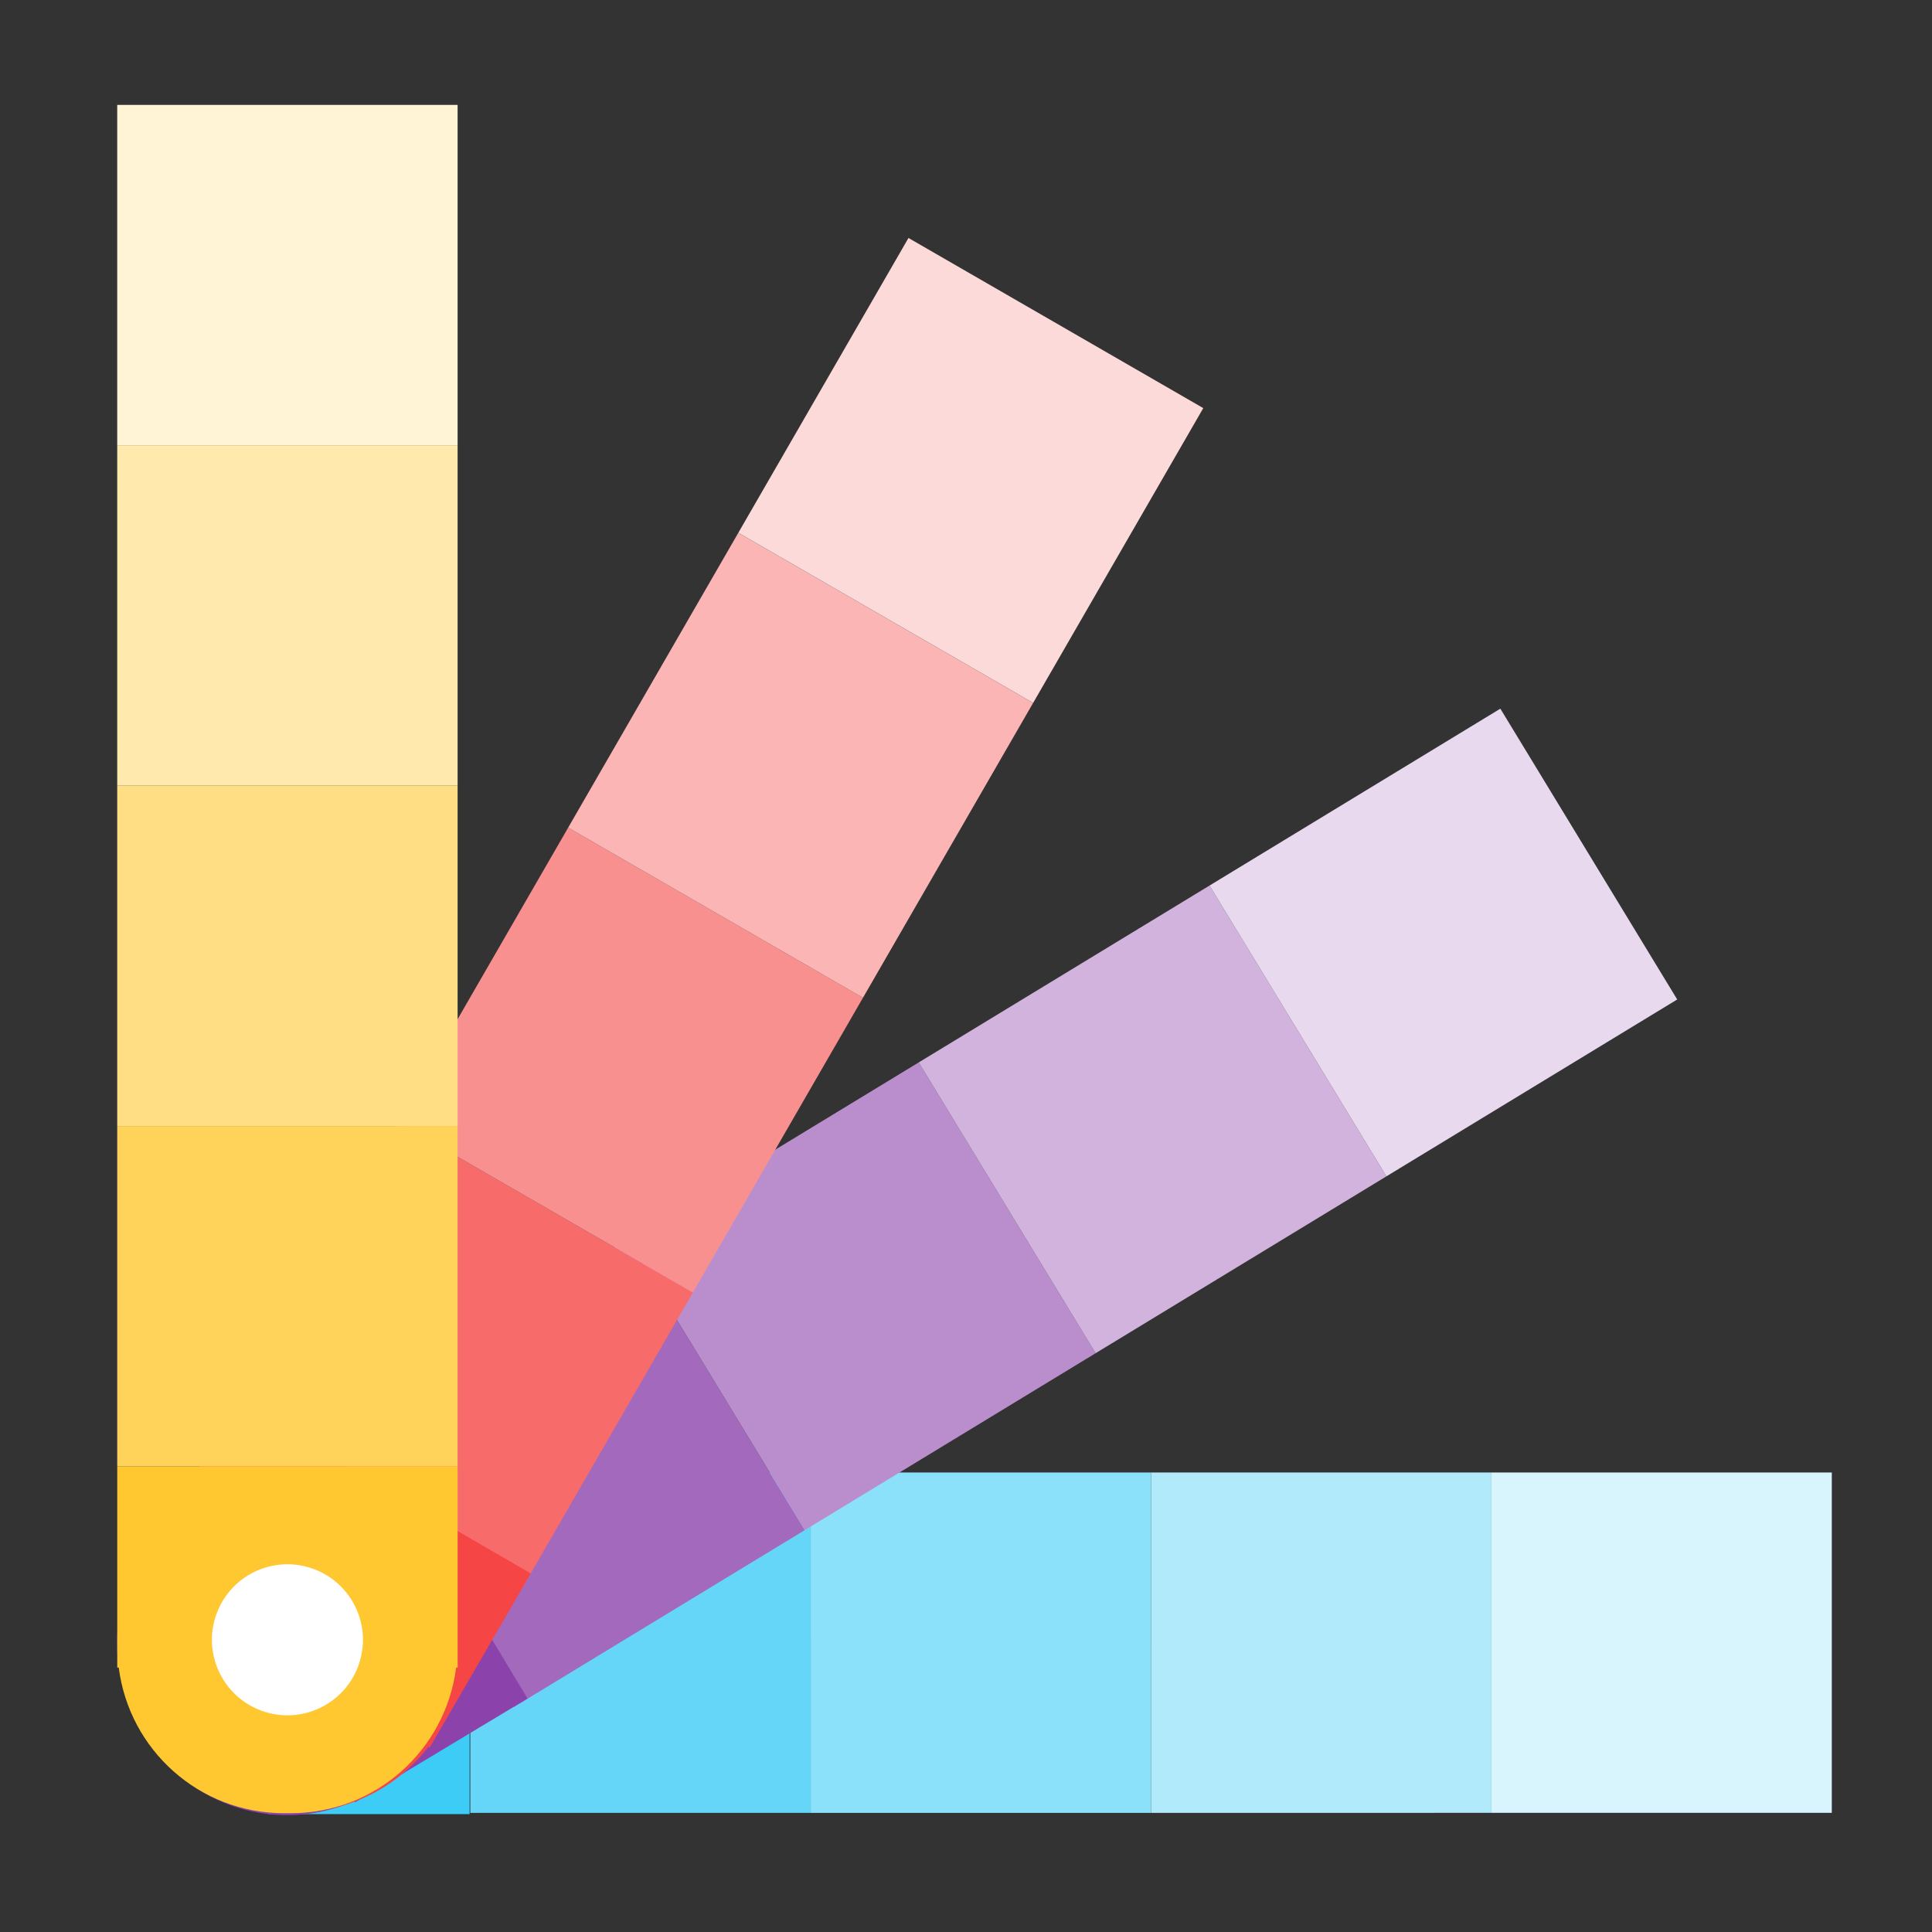
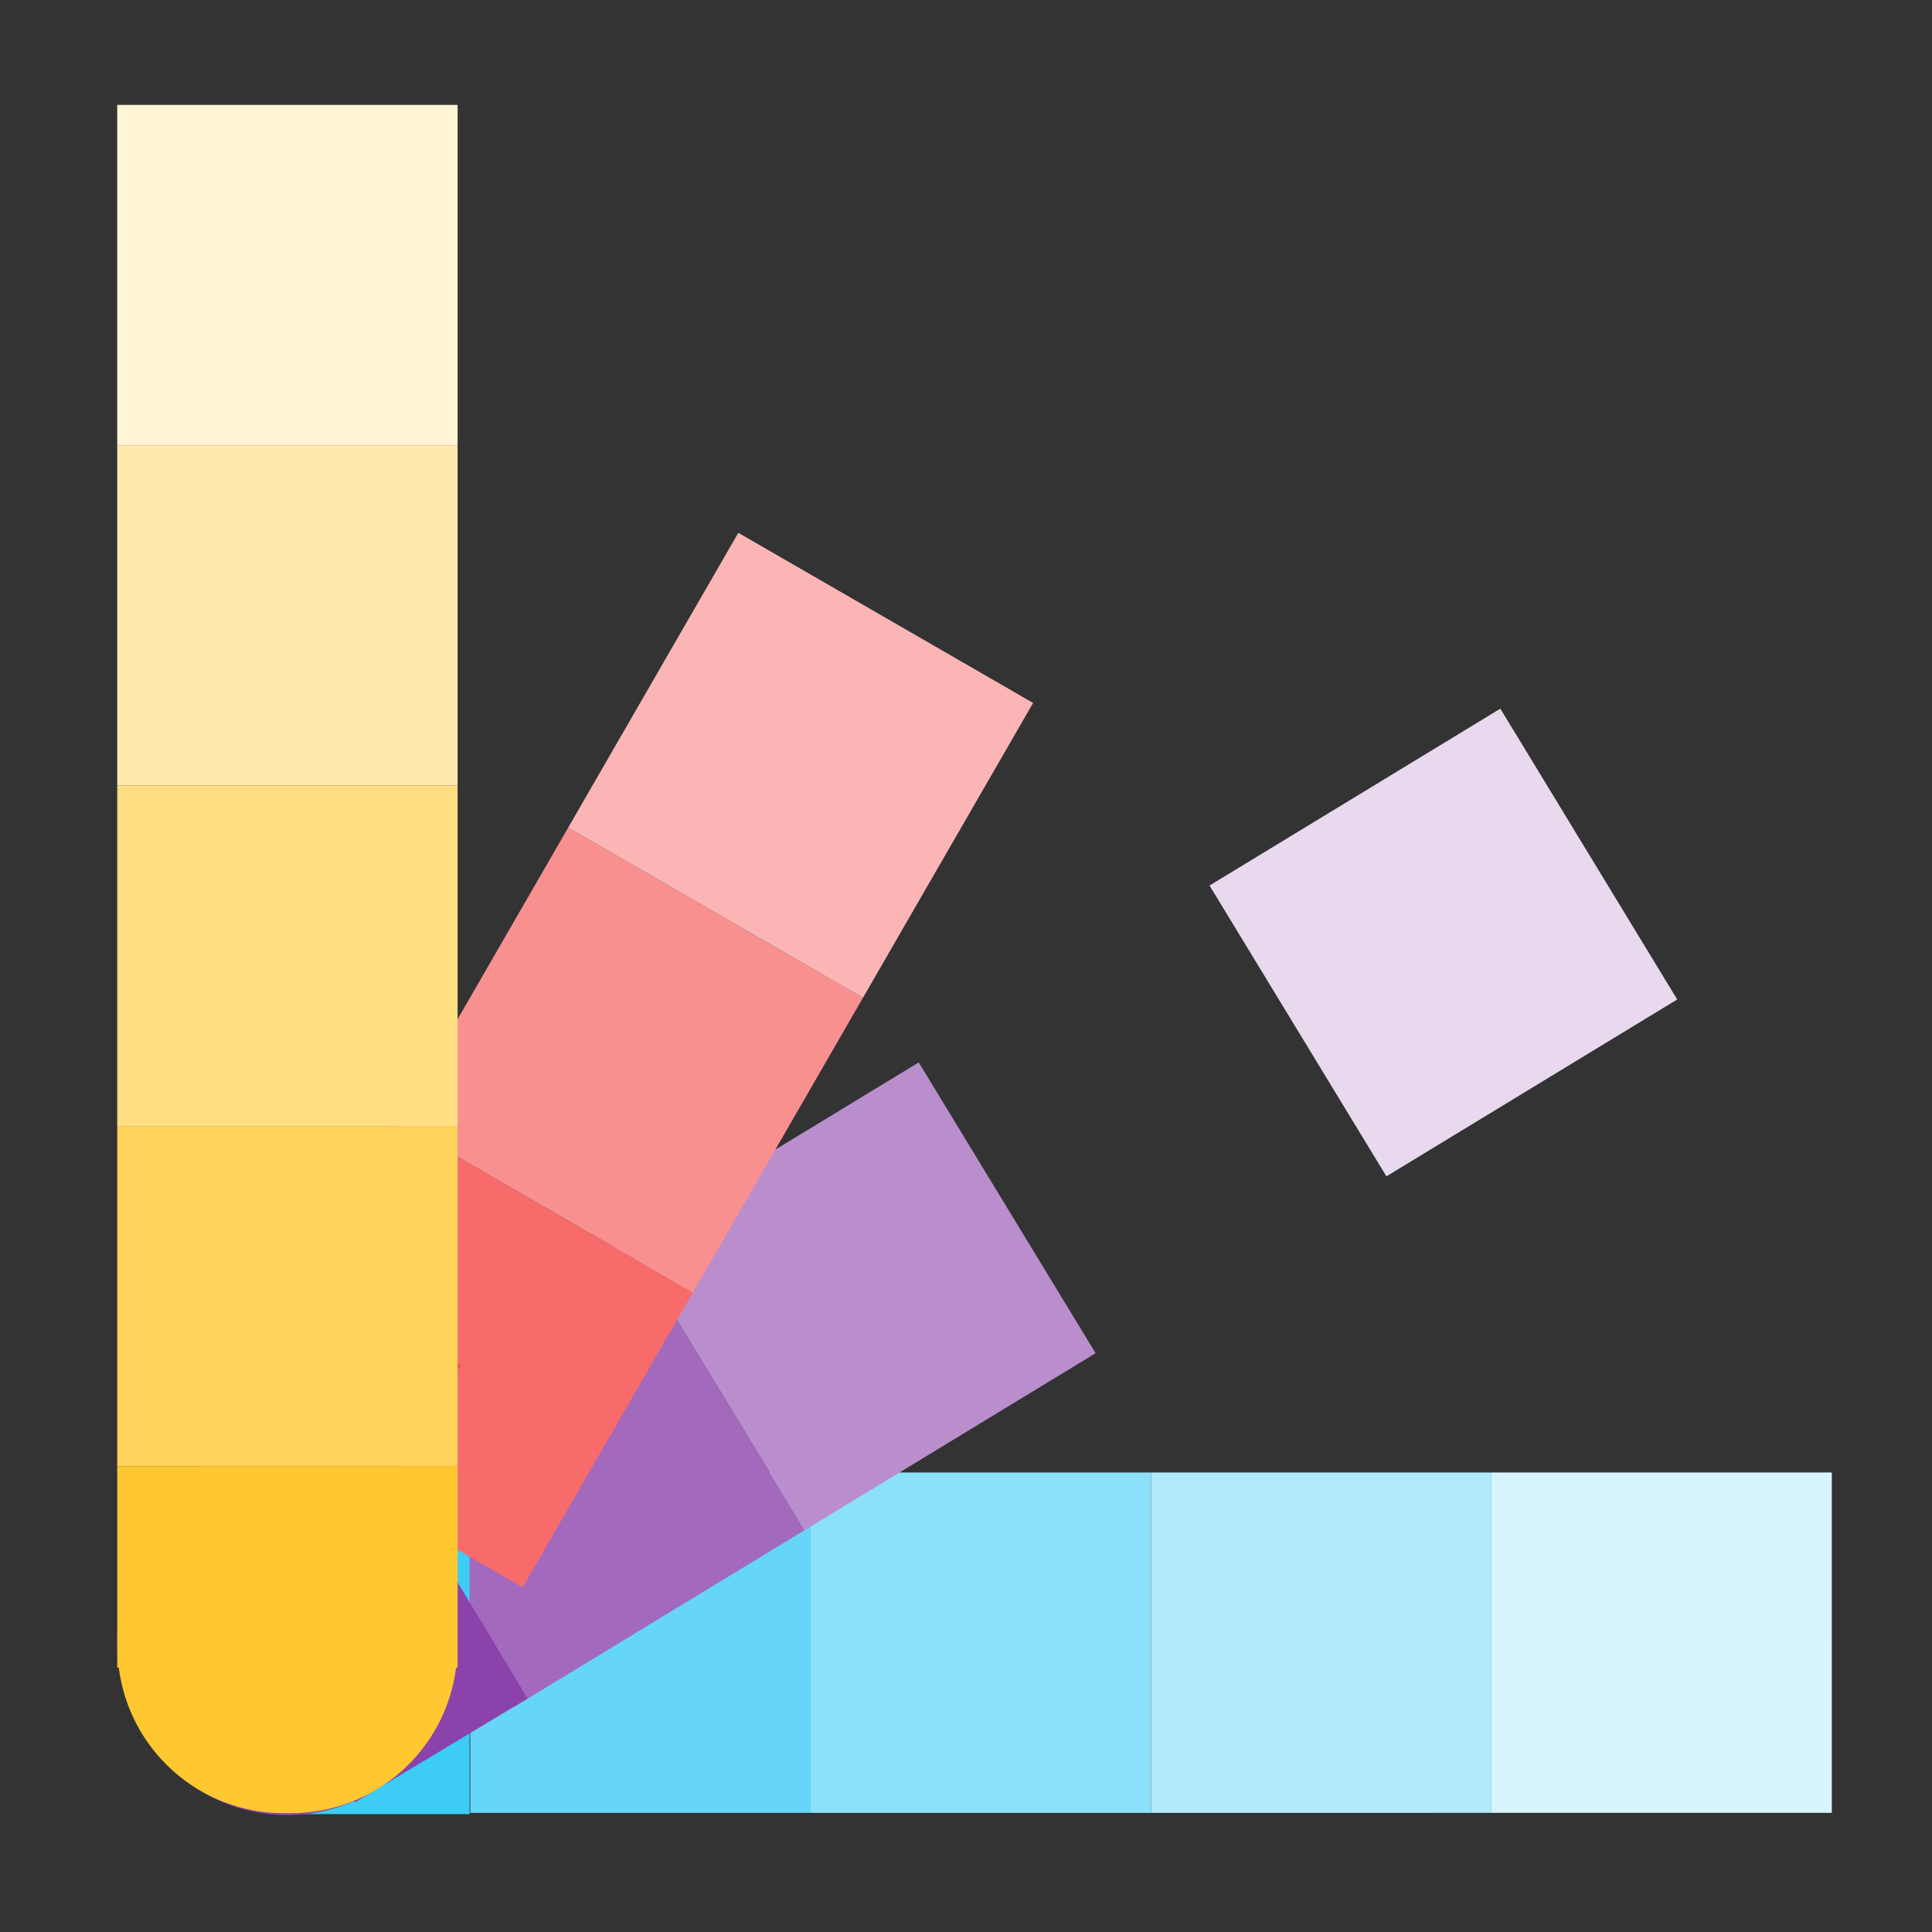
<svg xmlns="http://www.w3.org/2000/svg" width="384pt" height="384pt" version="1.1" viewBox="0 0 384 384">
  <rect x="0" y="0" width="384" height="384" fill="#333333" stroke="none" />
  <g transform="rotate(89.999,57.781,327.153)">
    <rect style="fill:#65d6f7" width="67.652" height="67.652" x="23.3" y="223.81" rx="0" ry="0" />
    <rect style="fill:#8be1f9" width="67.652" height="67.652" x="23.3" y="156.15" rx="0" ry="0" />
    <rect style="fill:#b1ebfb" width="67.652" height="67.652" x="23.3" y="88.5" rx="0" ry="0" />
    <rect style="fill:#d8f5fd" width="67.652" height="67.652" x="23.3" y="20.85" rx="0" ry="0" />
  </g>
  <g transform="rotate(58.692,54.031,325.329)">
    <rect style="fill:#a369bc" width="67.652" height="67.652" x="23.3" y="223.81" rx="0" ry="0" />
    <rect style="fill:#ba8ecd" width="67.652" height="67.652" x="23.3" y="156.15" rx="0" ry="0" />
-     <rect style="fill:#d1b3dd" width="67.652" height="67.652" x="23.3" y="88.5" rx="0" ry="0" />
    <rect style="fill:#e8d9ee" width="67.652" height="67.652" x="23.3" y="20.85" rx="0" ry="0" />
  </g>
  <path style="fill:#3dccf5;fill-rule:evenodd" d="M 93.336,292.91 H 53.34 v 0.301 c -16.359,2.082 -28.938,15.953 -28.938,32.898 v 1.262 c 0,16.945 12.578,30.812 28.938,32.895 v 0.301 h 39.996 z m 0,0" />
  <path style="fill:#8c42ab;fill-rule:evenodd" d="m 69.977,279.629 -29.543,17.777 -1.082,0.652 -3.648,2.191 0.156,0.258 c -12.945,10.219 -16.57,28.586 -7.836,43.105 l 0.652,1.086 c 8.734,14.516 26.66,19.914 41.75,13.262 l 0.156,0.258 3.648,-2.191 1.082,-0.652 29.543,-17.777 z m 0,0" />
  <g transform="rotate(29.991,3.879,645.679)">
    <rect style="fill:#f76b6b" width="67.652" height="67.652" x="-142.2" y="242.06" rx="0" ry="0" />
    <rect style="fill:#f99090" width="67.652" height="67.652" x="-142.2" y="174.41" rx="0" ry="0" />
    <rect style="fill:#fbb5b5" width="67.652" height="67.652" x="-142.2" y="106.76" rx="0" ry="0" />
-     <rect style="fill:#fddada" width="67.652" height="67.652" x="-142.2" y="39.1" rx="0" ry="0" />
  </g>
-   <path style="fill:#f54545;fill-rule:evenodd" d="m 46.973,278.781 -17.301,29.82 -0.637,1.094 -2.137,3.68 0.262,0.152 C 20.75,328.723 26.434,346.562 41.09,355.066 l 1.094,0.633 c 14.656,8.504 32.961,4.586 42.973,-8.52 l 0.258,0.152 2.137,-3.684 0.637,-1.094 17.301,-29.82 z m 0,0" />
+   <path style="fill:#f54545;fill-rule:evenodd" d="m 46.973,278.781 -17.301,29.82 -0.637,1.094 -2.137,3.68 0.262,0.152 l 1.094,0.633 c 14.656,8.504 32.961,4.586 42.973,-8.52 l 0.258,0.152 2.137,-3.684 0.637,-1.094 17.301,-29.82 z m 0,0" />
  <path style="fill:#ffc730;fill-rule:evenodd" d="m 23.305,291.457 v 39.996 h 0.301 c 2.078,16.359 15.949,28.938 32.895,28.938 h 1.266 c 16.941,0 30.809,-12.578 32.891,-28.938 h 0.301 v -39.996 z m 0,0" />
-   <path style="fill:#ffffff;fill-rule:evenodd" d="m 71.23,331.059 c -2.836,7.785 -11.441,11.797 -19.227,8.969 -7.785,-2.832 -11.805,-11.434 -8.984,-19.219 2.824,-7.789 11.422,-11.816 19.211,-9 7.793,2.816 11.824,11.414 9.016,19.203" />
  <g>
    <rect style="fill:#ffd25a" width="67.652" height="67.652" x="23.3" y="223.81" rx="0" ry="0" />
    <rect style="fill:#ffde84" width="67.652" height="67.652" x="23.3" y="156.15" rx="0" ry="0" />
    <rect style="fill:#ffe9ac" width="67.652" height="67.652" x="23.3" y="88.5" rx="0" ry="0" />
    <rect style="fill:#fff4d6" width="67.652" height="67.652" x="23.3" y="20.85" rx="0" ry="0" />
  </g>
</svg>